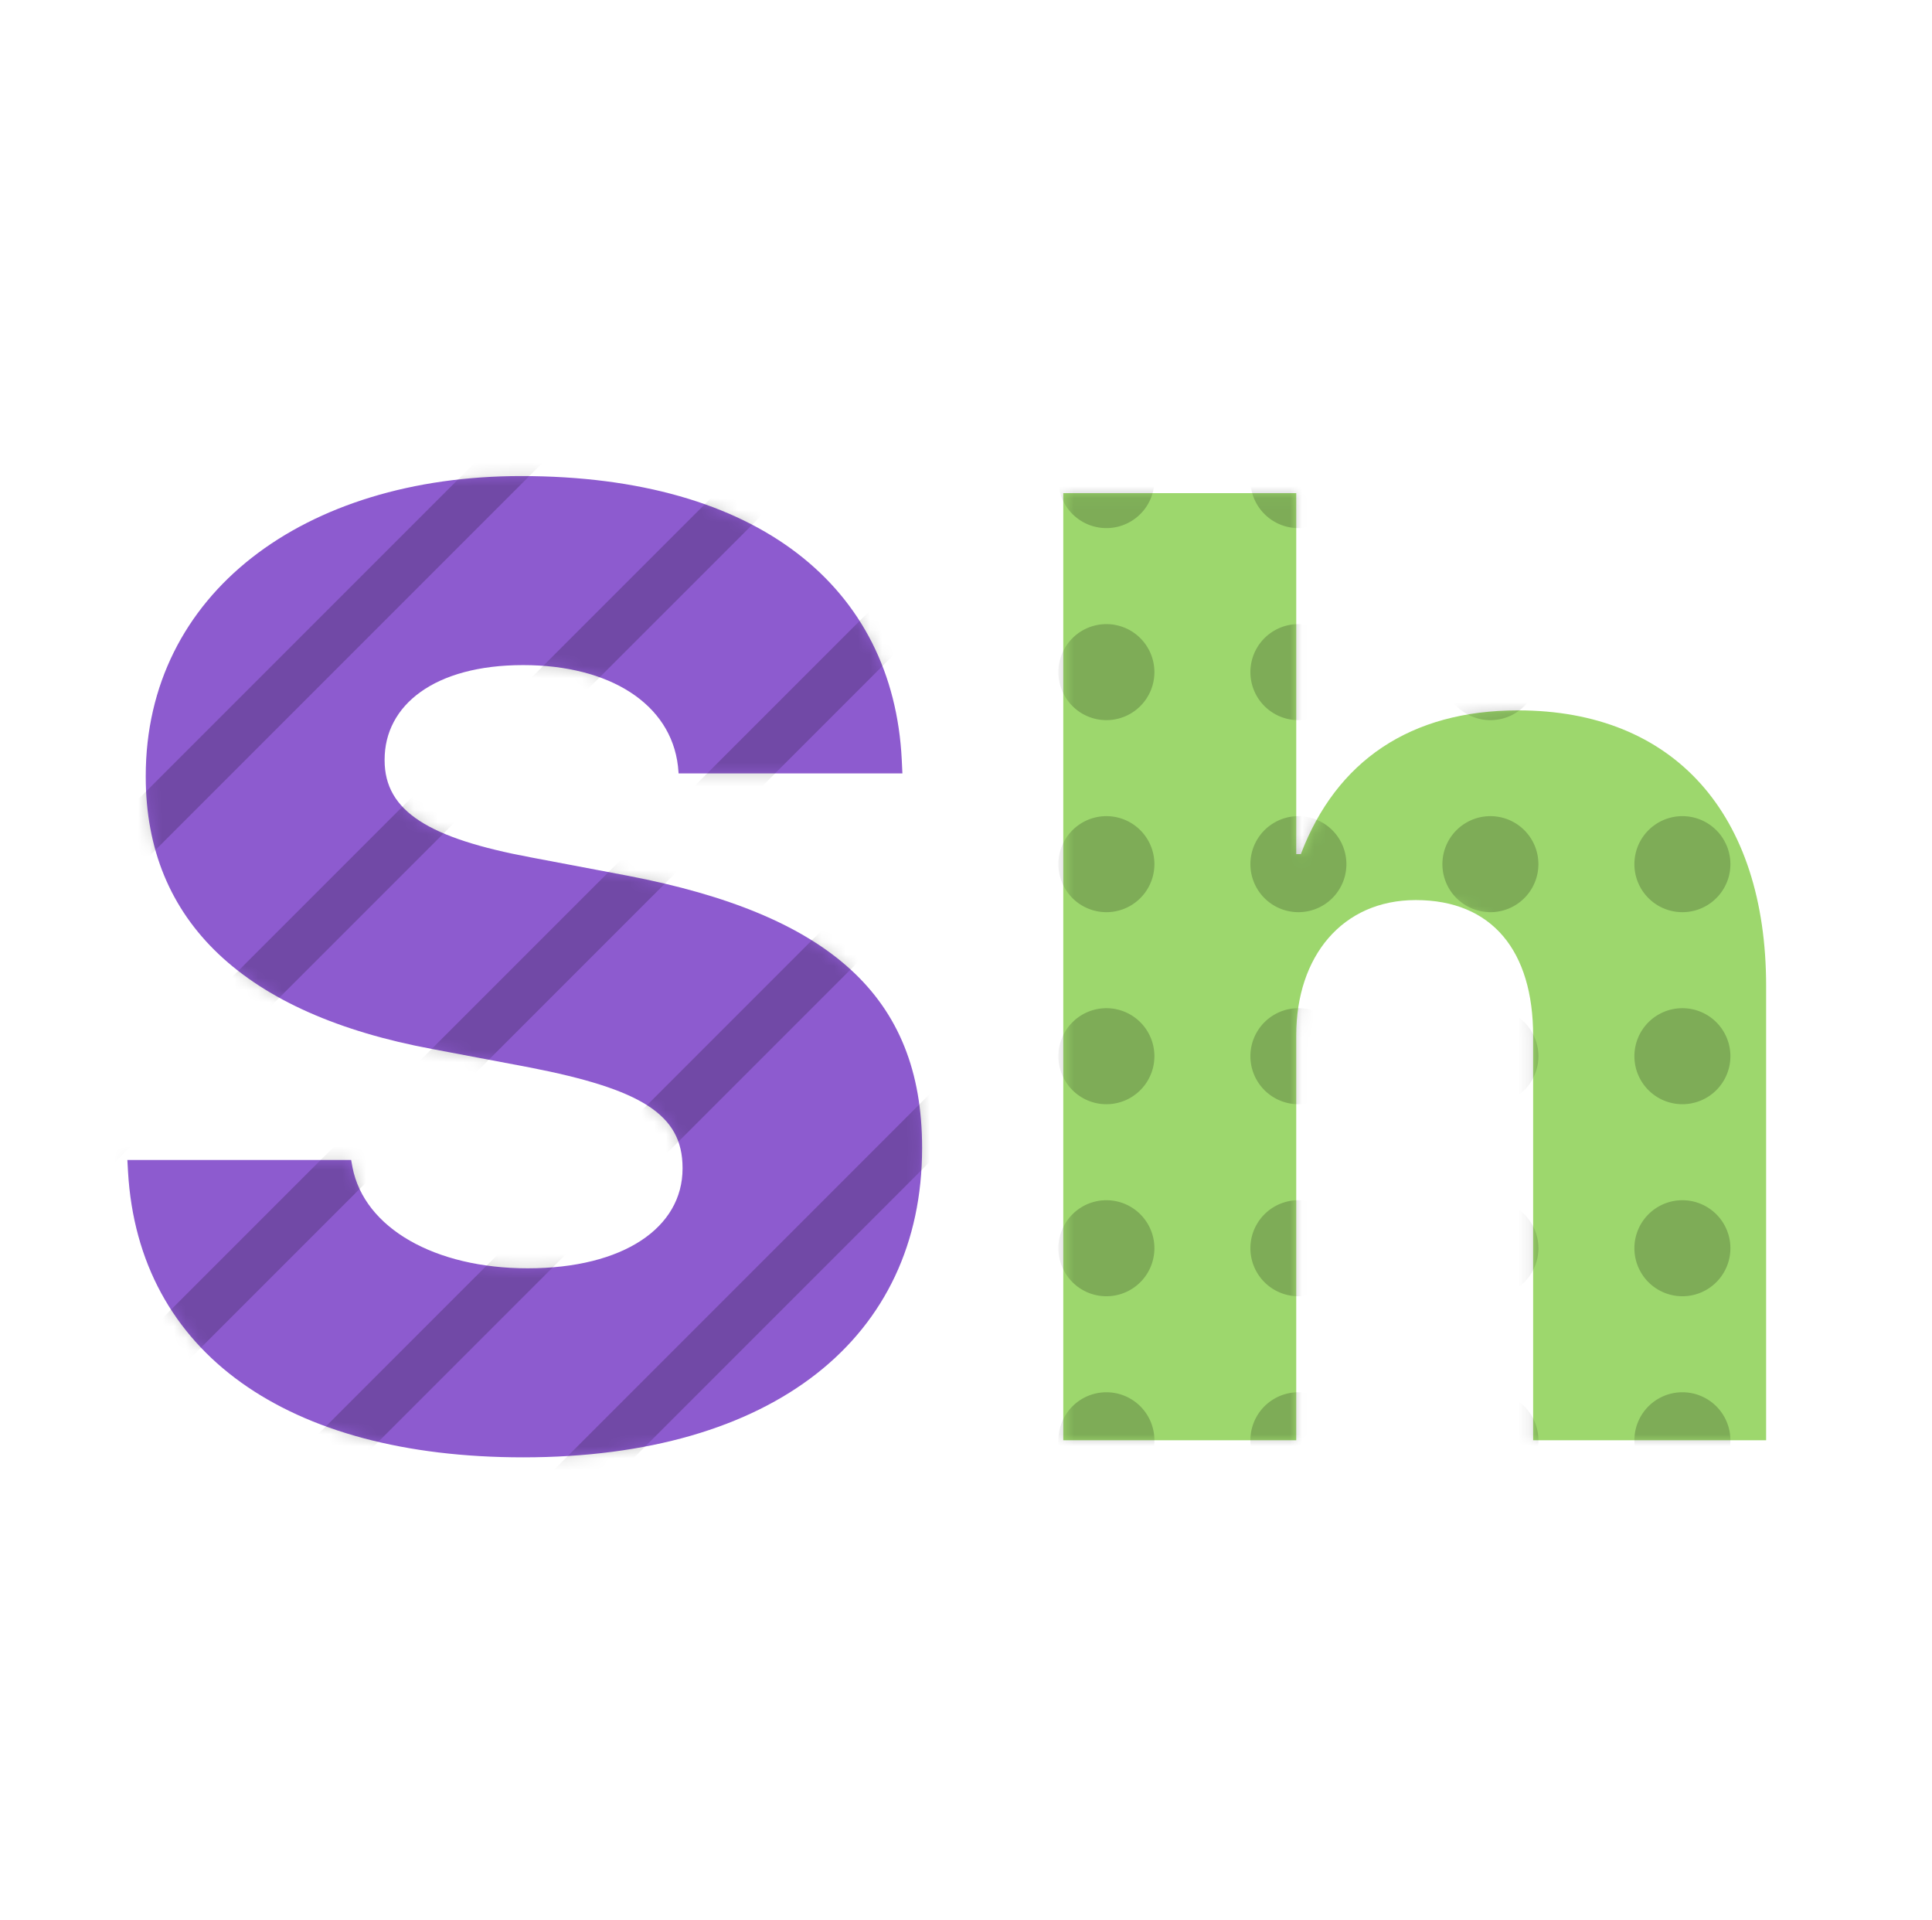
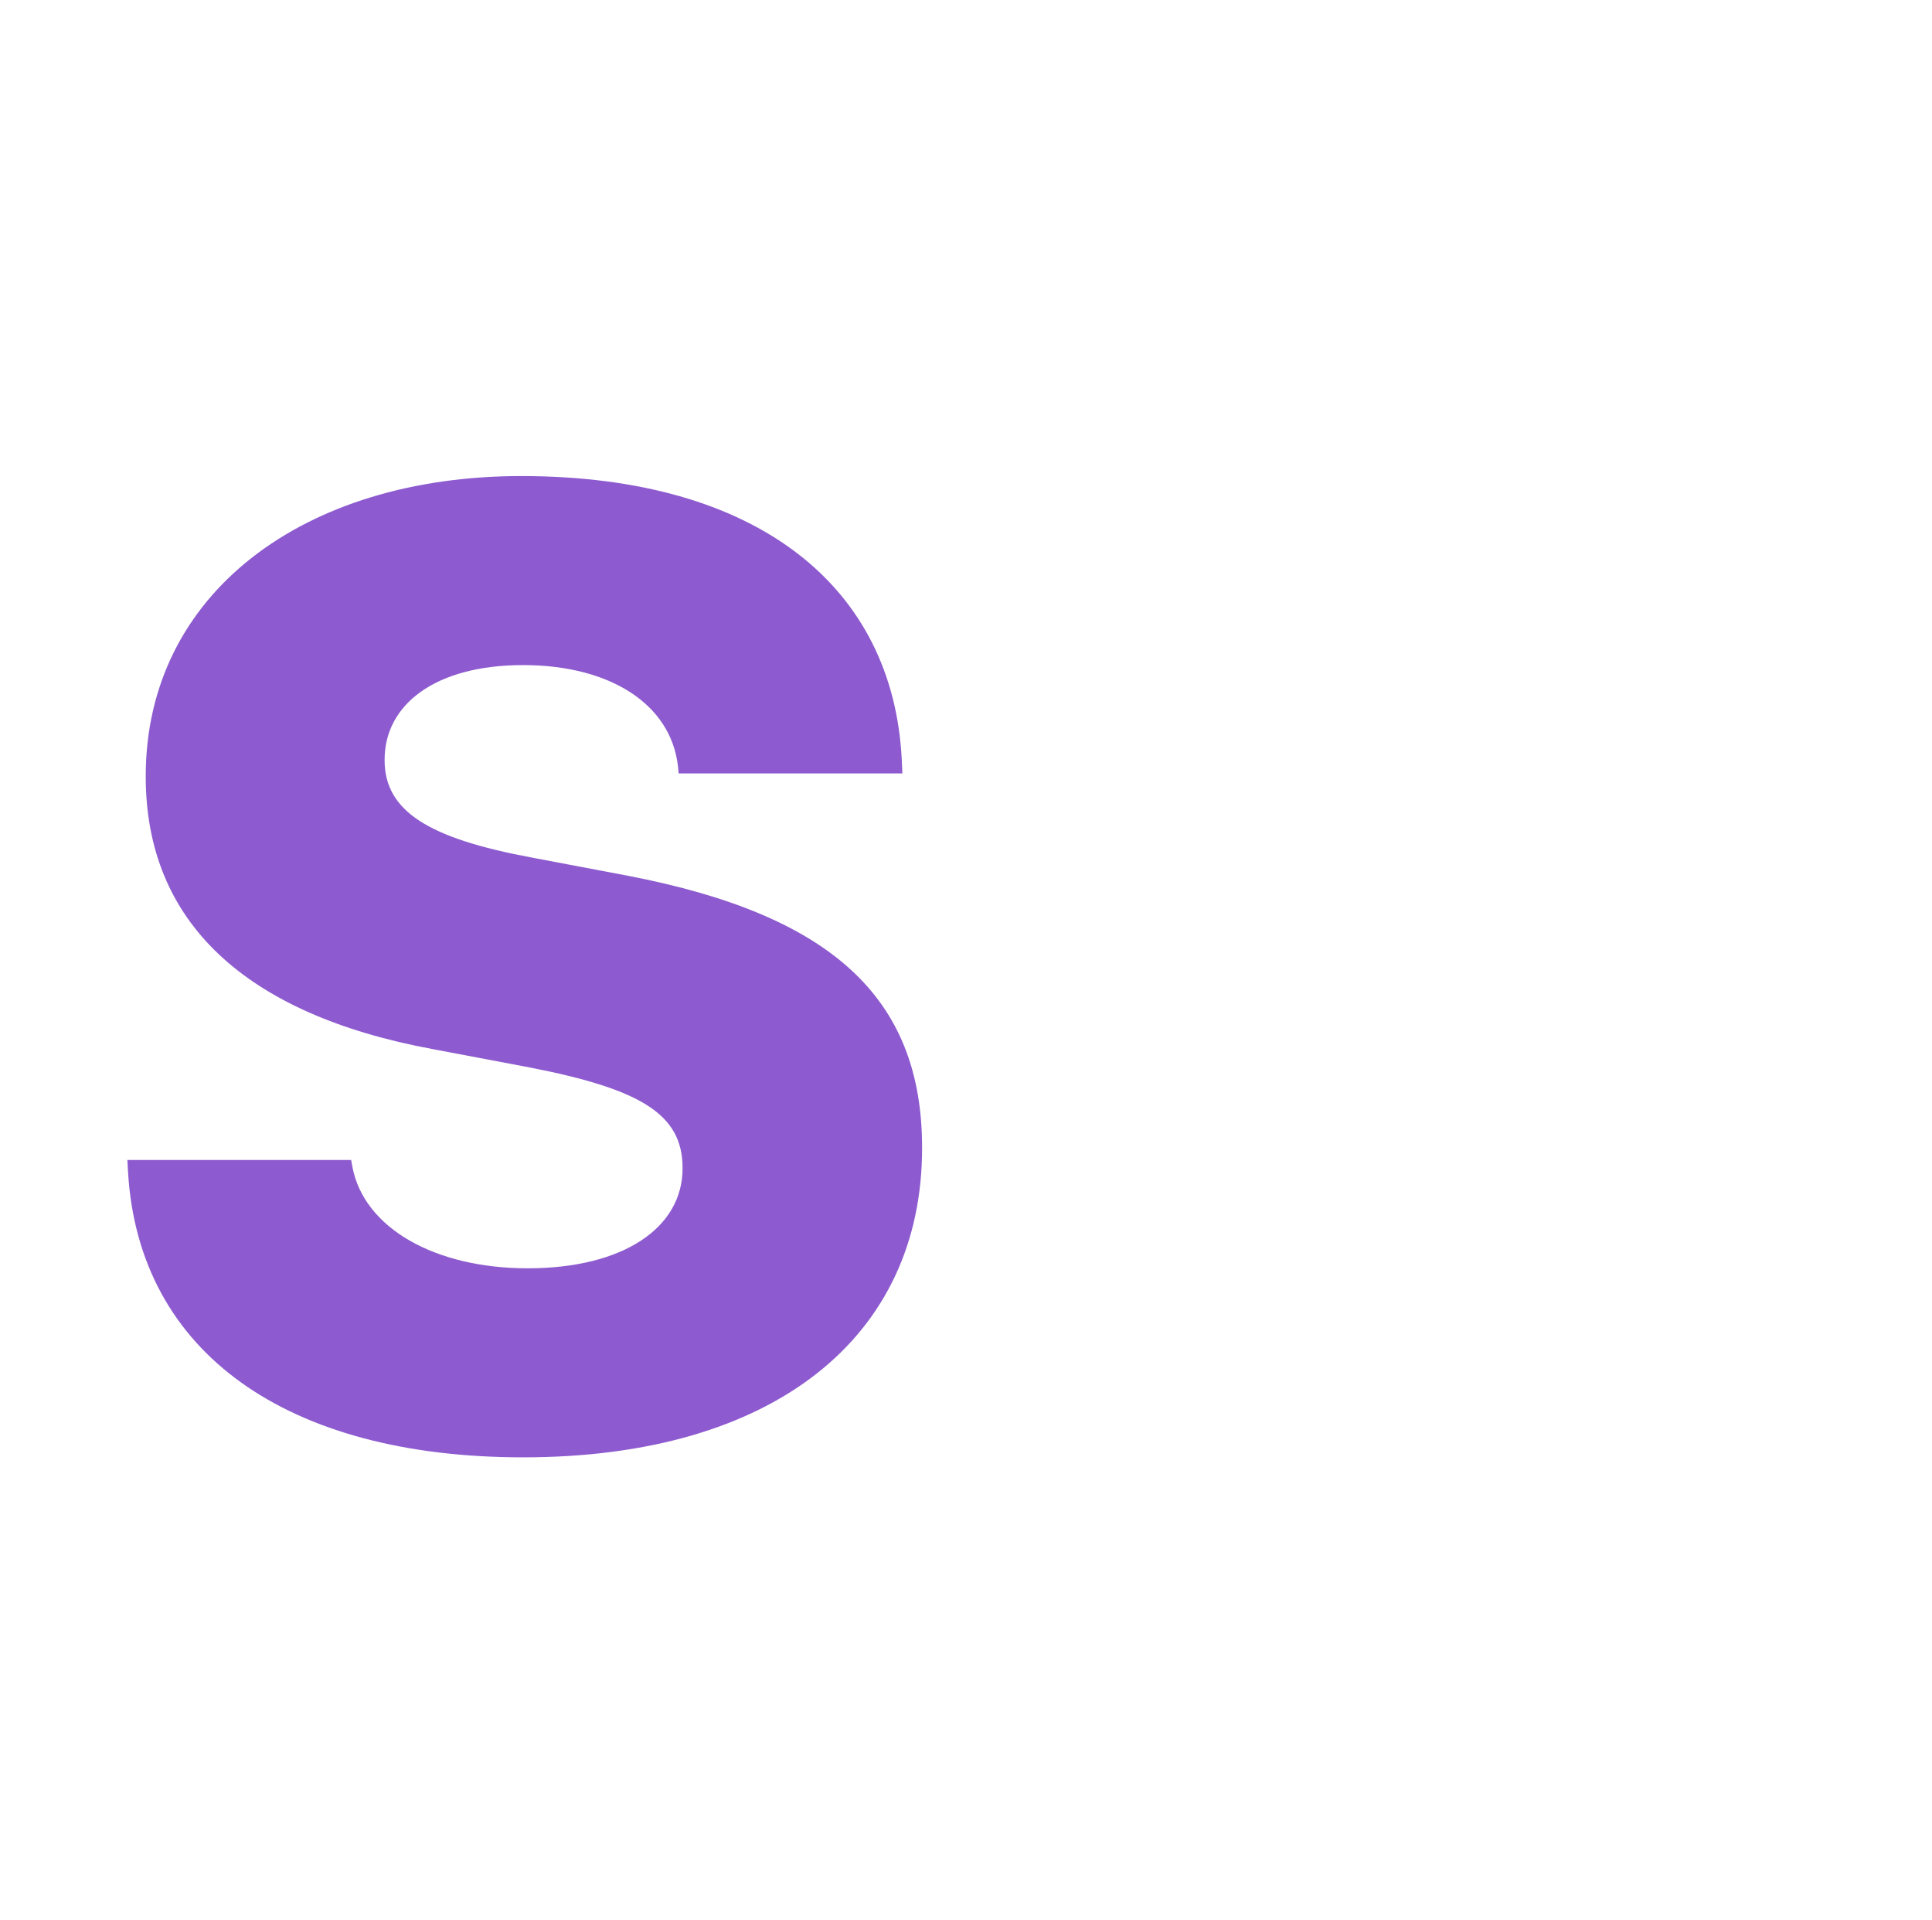
<svg xmlns="http://www.w3.org/2000/svg" width="161" height="160" fill="none">
  <path fill="#8D5BCF" d="M43.59 121.422c-19.632 0-32.046-8.695-32.921-23.79l-.055-.984h18.648l.11.602c.984 5.086 6.89 8.422 14.601 8.422 7.985 0 12.907-3.391 12.907-8.313v-.054c0-4.485-3.5-6.563-12.742-8.368l-8.094-1.53c-15.64-2.9-23.899-10.61-23.899-22.696v-.055c0-15.203 13.18-24.992 31.281-24.992 19.797 0 31.008 9.297 31.72 23.625l.054 1.148H56.551l-.054-.601c-.602-5.195-5.688-8.422-12.906-8.422-7.383 0-11.54 3.336-11.54 7.875v.055c0 4.265 3.72 6.508 12.196 8.093l8.094 1.532c16.734 3.226 24.5 10.008 24.5 22.64v.055c0 15.75-12.36 25.758-33.25 25.758Z" />
  <mask id="a" width="67" height="83" x="10" y="39" maskUnits="userSpaceOnUse" style="mask-type:alpha">
-     <path fill="#74C730" d="M43.59 121.422c-19.632 0-32.046-8.695-32.921-23.79l-.055-.984h18.648l.11.602c.984 5.086 6.89 8.422 14.601 8.422 7.985 0 12.907-3.391 12.907-8.313v-.054c0-4.485-3.5-6.563-12.742-8.368l-8.094-1.53c-15.64-2.9-23.899-10.61-23.899-22.696v-.055c0-15.203 13.18-24.992 31.281-24.992 19.797 0 31.008 9.297 31.72 23.625l.054 1.148H56.551l-.054-.601c-.602-5.195-5.688-8.422-12.906-8.422-7.383 0-11.54 3.336-11.54 7.875v.055c0 4.265 3.72 6.508 12.196 8.093l8.094 1.532c16.734 3.226 24.5 10.008 24.5 22.64v.055c0 15.75-12.36 25.758-33.25 25.758Z" />
-   </mask>
+     </mask>
  <g fill="#000" fill-opacity=".2" mask="url(#a)">
-     <path d="m77.727.39 2.828 2.828-113.137 113.137-2.828-2.828L77.727.39ZM89.04 11.704l2.83 2.828-113.138 113.137-2.828-2.828L89.04 11.704ZM100.354 23.017l2.829 2.829L-9.954 138.983l-2.829-2.829L100.354 23.017ZM111.668 34.331l2.828 2.828L1.359 150.297l-2.828-2.829L111.668 34.331ZM122.982 45.645l2.828 2.828L12.673 161.61l-2.828-2.828L122.982 45.645Z" />
-   </g>
-   <path fill="#9DD76D" d="M88.606 120V41.086h19.414v30.078h.383c2.953-7.766 9.133-11.977 18.102-11.977 13.015 0 20.672 8.641 20.672 22.97V120h-19.415V86.312c0-7.054-3.39-11.32-9.789-11.32-6.125 0-9.953 4.703-9.953 11.266V120H88.606Z" />
+     </g>
  <mask id="b" width="60" height="79" x="88" y="41" maskUnits="userSpaceOnUse" style="mask-type:alpha">
-     <path fill="#000" d="M88.606 120V41.086h19.414v30.078h.383c2.953-7.766 9.133-11.977 18.102-11.977 13.015 0 20.672 8.641 20.672 22.97V120h-19.415V86.312c0-7.054-3.39-11.32-9.789-11.32-6.125 0-9.953 4.703-9.953 11.266V120H88.606Z" />
-   </mask>
+     </mask>
  <g fill="#000" fill-opacity=".2" mask="url(#b)">
-     <path d="M96.2 24a4 4 0 1 1-8 0 4 4 0 0 1 8 0ZM96.2 40a4 4 0 1 1-8 0 4 4 0 0 1 8 0ZM96.2 56a4 4 0 1 1-8 0 4 4 0 0 1 8 0ZM96.2 72a4 4 0 1 1-8 0 4 4 0 0 1 8 0ZM96.2 88a4 4 0 1 1-8 0 4 4 0 0 1 8 0ZM96.2 104a4 4 0 1 1-8 0 4 4 0 0 1 8 0ZM96.2 120a4 4 0 1 1-8 0 4 4 0 0 1 8 0ZM96.2 136a4 4 0 1 1-8 0 4 4 0 0 1 8 0ZM96.2 152a4 4 0 1 1-8 0 4 4 0 0 1 8 0ZM112.2 24a4 4 0 1 1-8 0 4 4 0 0 1 8 0ZM112.2 40a4 4 0 1 1-8 0 4 4 0 0 1 8 0ZM112.2 56a4 4 0 1 1-8 0 4 4 0 0 1 8 0ZM112.2 72a4 4 0 1 1-8 0 4 4 0 0 1 8 0ZM112.2 88a4 4 0 1 1-8 0 4 4 0 0 1 8 0ZM112.2 104a4 4 0 1 1-8 0 4 4 0 0 1 8 0ZM112.2 120a4 4 0 1 1-8 0 4 4 0 0 1 8 0ZM112.2 136a4 4 0 1 1-8 0 4 4 0 0 1 8 0ZM112.2 152a4 4 0 1 1-8 0 4 4 0 0 1 8 0ZM128.2 24a4 4 0 1 1-8 0 4 4 0 0 1 8 0ZM128.2 40a4 4 0 1 1-8 0 4 4 0 0 1 8 0ZM128.2 56a4 4 0 1 1-8 0 4 4 0 0 1 8 0ZM128.2 72a4 4 0 1 1-8 0 4 4 0 0 1 8 0ZM128.2 88a4 4 0 1 1-8 0 4 4 0 0 1 8 0ZM128.2 104a4 4 0 1 1-8 0 4 4 0 0 1 8 0ZM128.2 120a4 4 0 1 1-8 0 4 4 0 0 1 8 0ZM128.2 136a4 4 0 1 1-8 0 4 4 0 0 1 8 0ZM128.2 152a4 4 0 1 1-8 0 4 4 0 0 1 8 0ZM144.2 24a4 4 0 1 1-8 0 4 4 0 0 1 8 0ZM144.2 40a4 4 0 1 1-8 0 4 4 0 0 1 8 0ZM144.2 56a4 4 0 1 1-8 0 4 4 0 0 1 8 0ZM144.2 72a4 4 0 1 1-8 0 4 4 0 0 1 8 0ZM144.2 88a4 4 0 1 1-8 0 4 4 0 0 1 8 0ZM144.2 104a4 4 0 1 1-8 0 4 4 0 0 1 8 0ZM144.2 120a4 4 0 1 1-8 0 4 4 0 0 1 8 0ZM144.2 136a4 4 0 1 1-8 0 4 4 0 0 1 8 0ZM144.2 152a4 4 0 1 1-8 0 4 4 0 0 1 8 0Z" />
-   </g>
+     </g>
</svg>